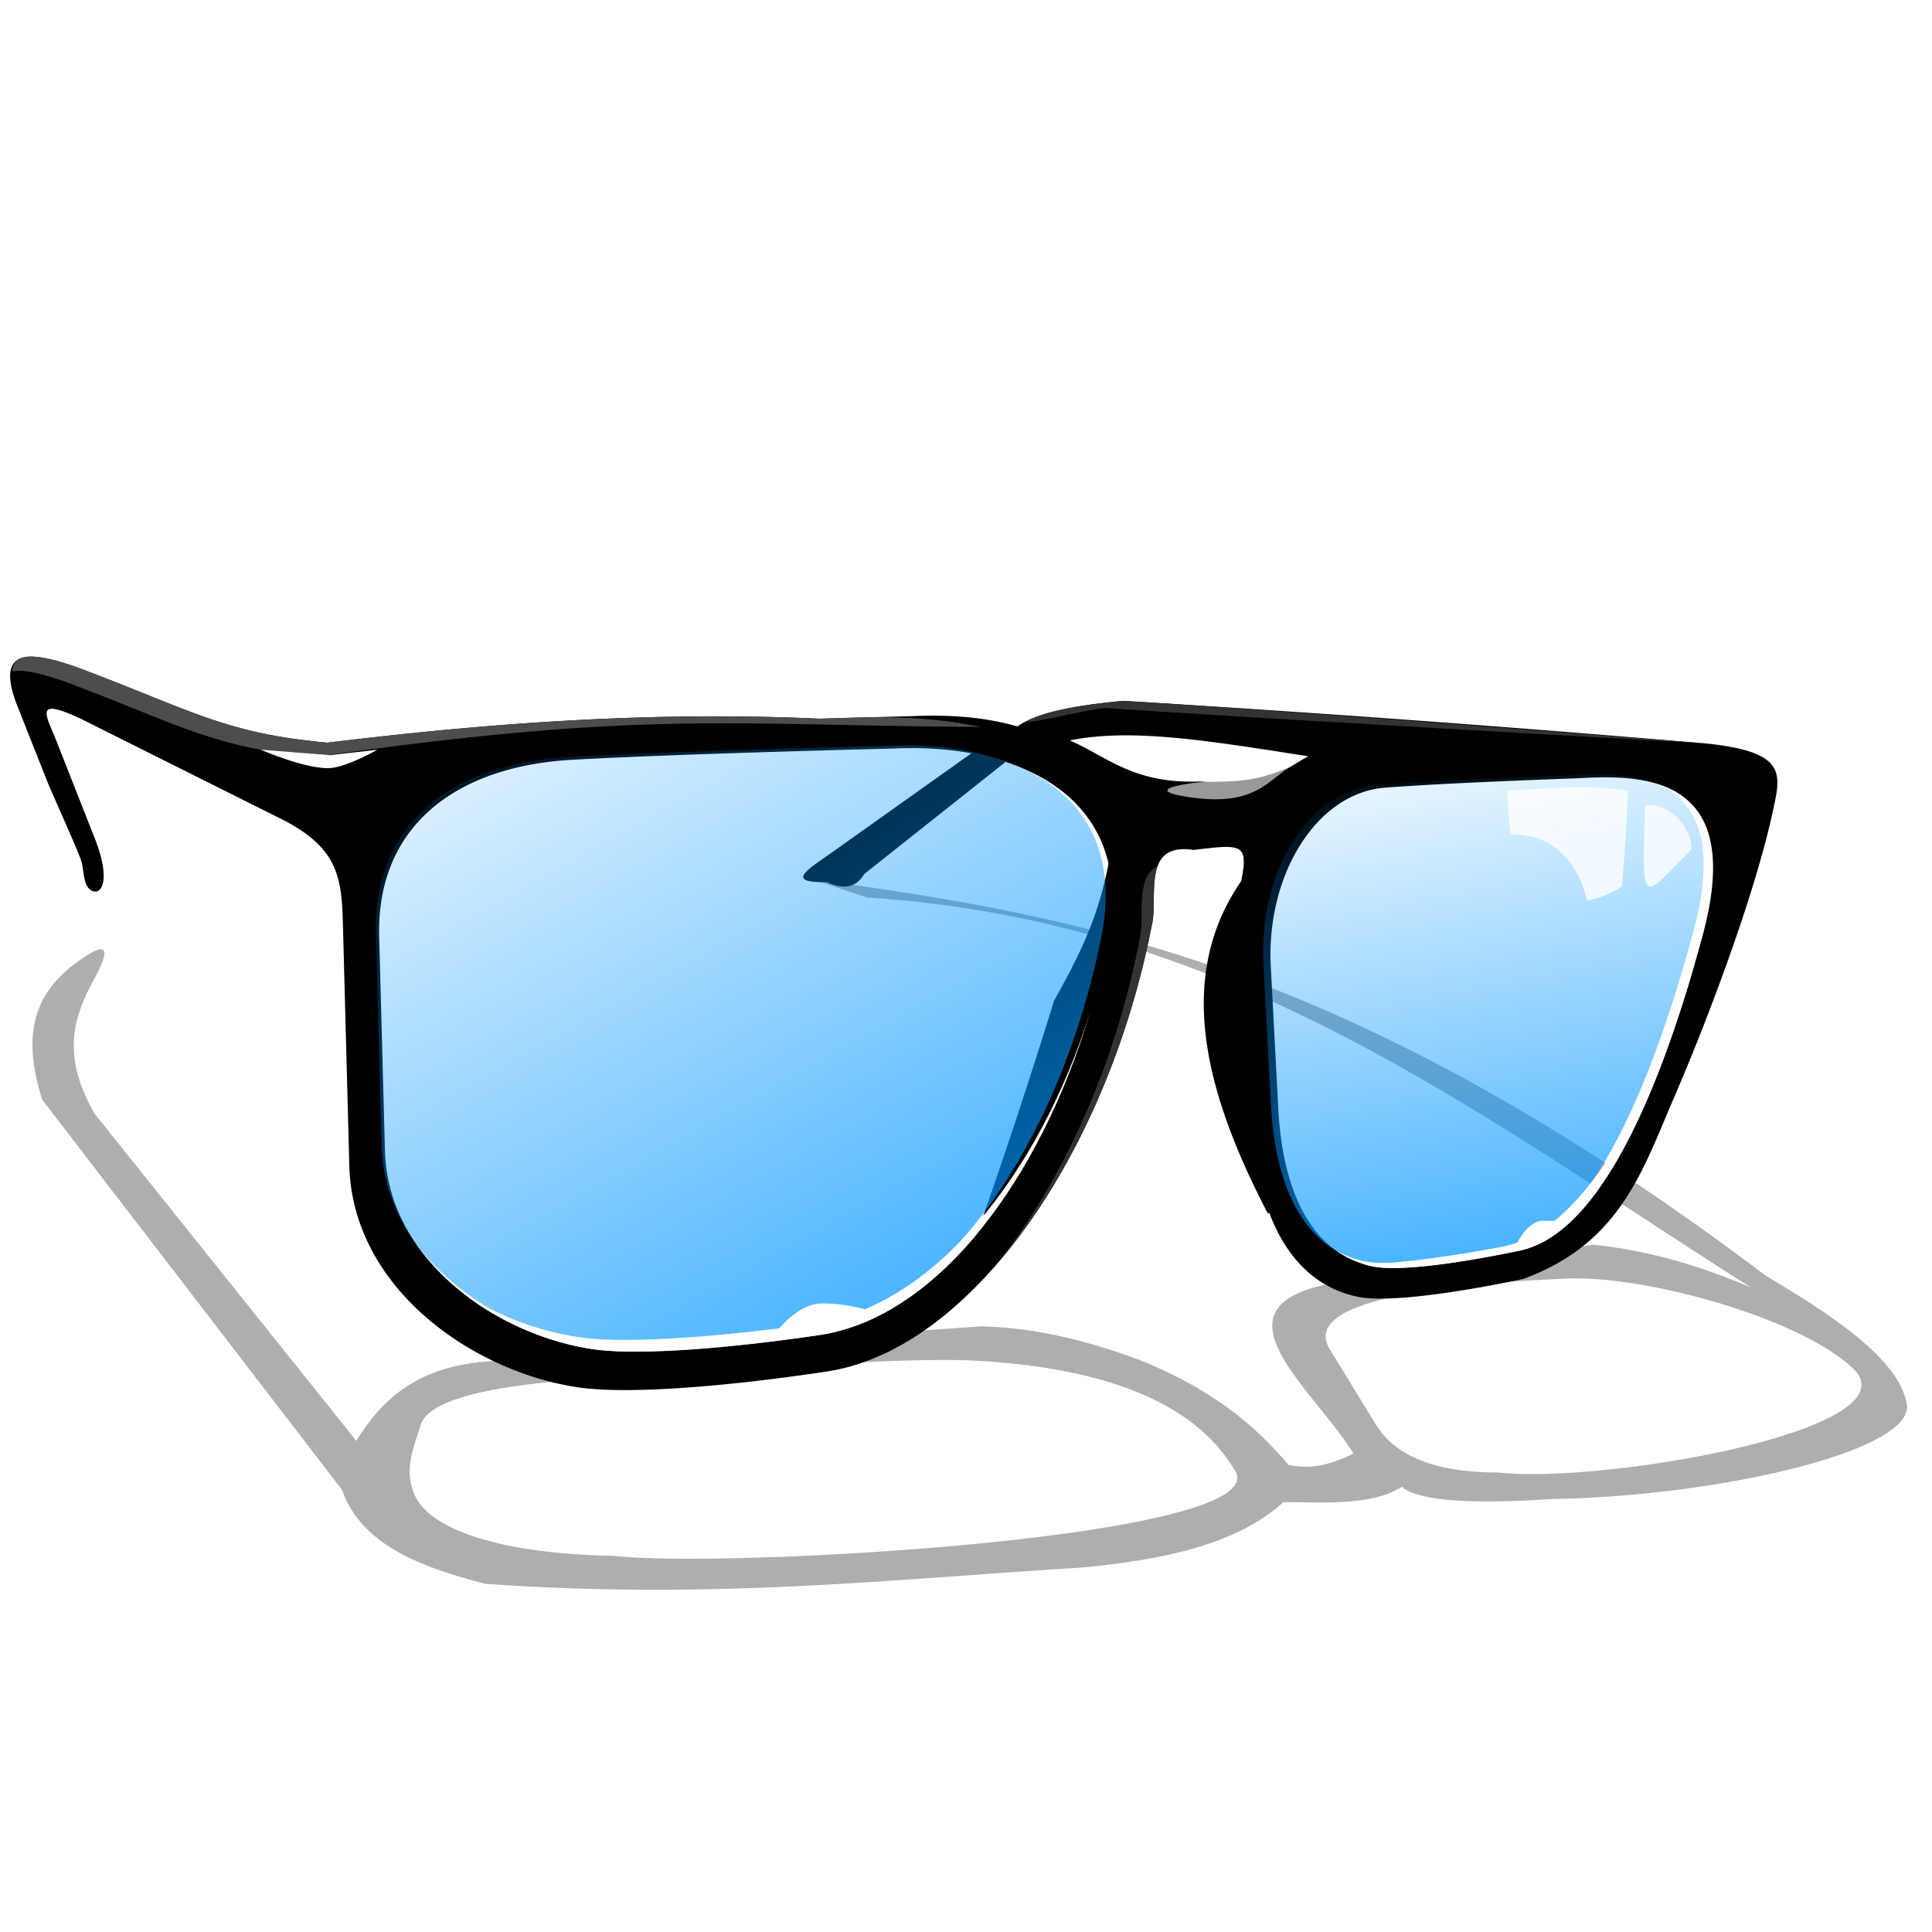
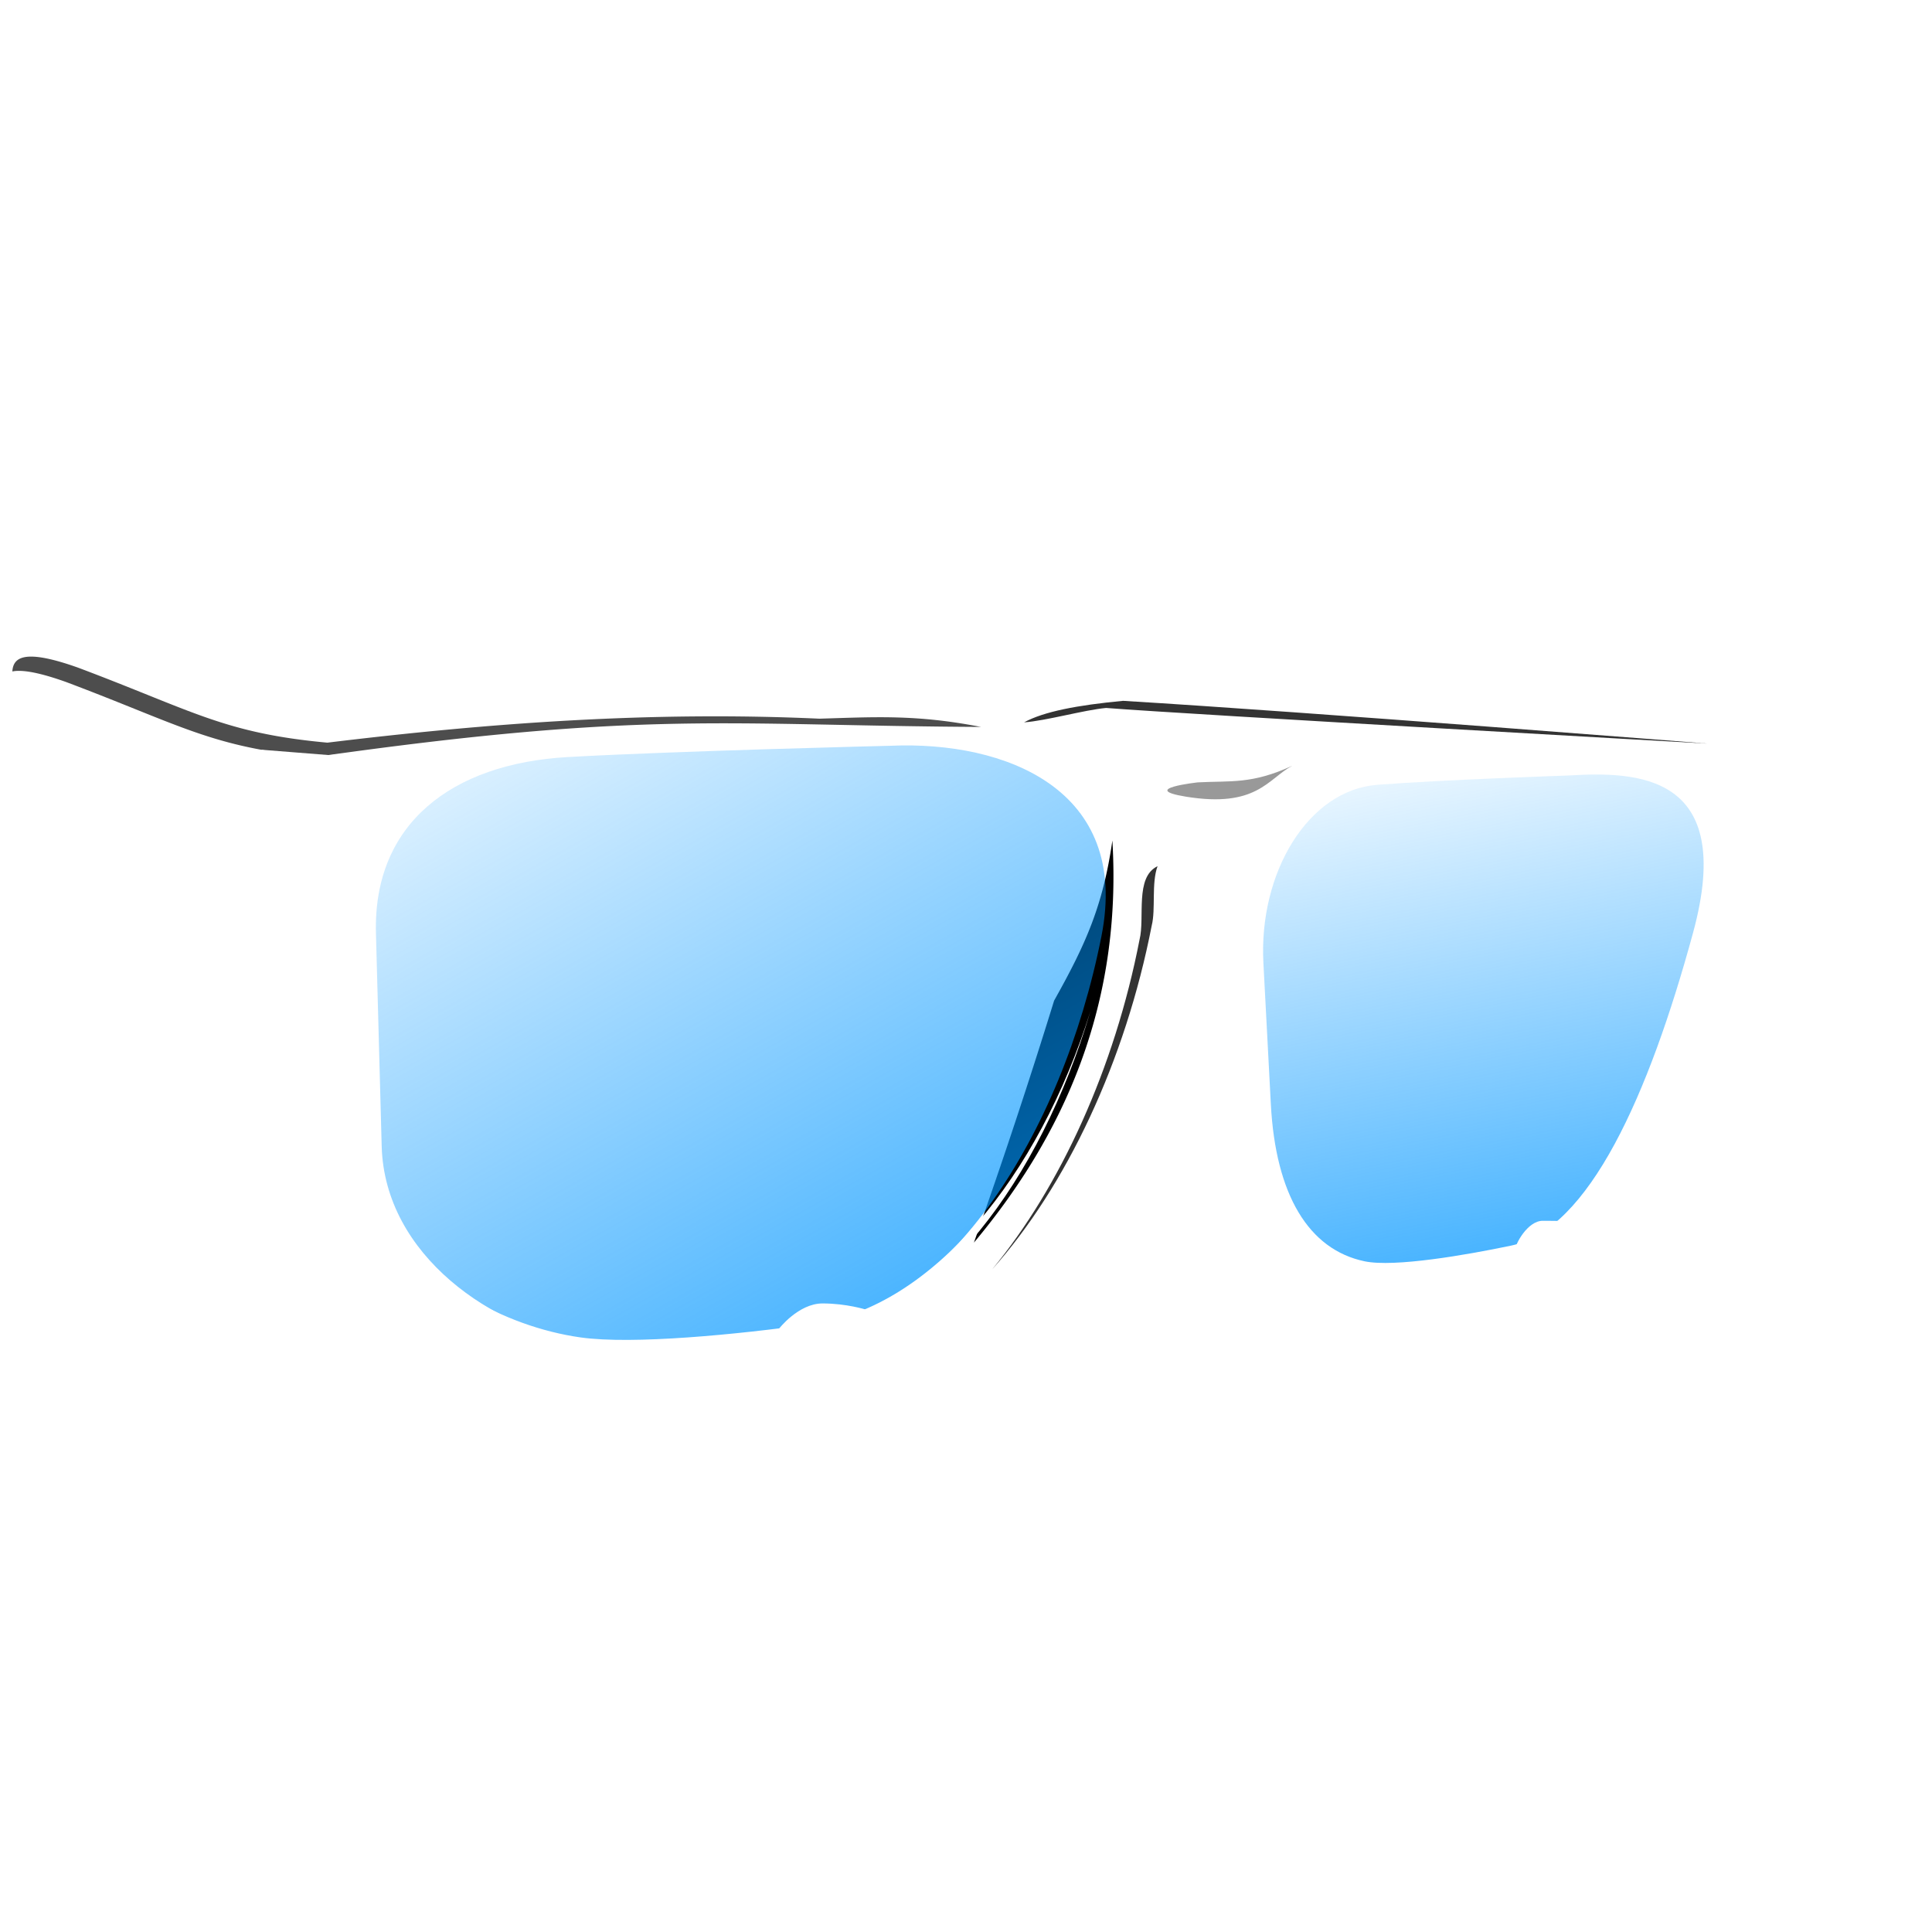
<svg xmlns="http://www.w3.org/2000/svg" xmlns:xlink="http://www.w3.org/1999/xlink" viewBox="0 0 512 512">
  <defs>
    <linearGradient id="a">
      <stop offset="0" stop-color="#0096ff" />
      <stop offset="1" stop-color="#0096ff" stop-opacity="0" />
    </linearGradient>
    <linearGradient id="c" y2="1453.8" xlink:href="#a" gradientUnits="userSpaceOnUse" x2="4283.5" gradientTransform="translate(-763.14 -413.04) scale(1.248)" y1="3056.6" x1="4602.2" />
    <linearGradient id="d" y2="1361.3" xlink:href="#a" gradientUnits="userSpaceOnUse" x2="1950" gradientTransform="translate(-763.14 -413.04) scale(1.248)" y1="3557.4" x1="3180.1" />
    <filter id="b" color-interpolation-filters="sRGB">
      <feGaussianBlur stdDeviation="26.973" />
    </filter>
  </defs>
-   <path d="M2961.7 1822.4l115.06 38.344c764.93 48.1 1277.3 454.88 1845.2 813.94-103.04-43.921-211.19-77.622-330.25-89.5l-556.91 82.937c-243.55 52.31-27.251 216.94 57.25 352.53-75.706 39.617-121.77 25.802-135.59 24.125-90.861-109.58-198.5-174.43-313.38-219.97-113.35-42.452-223.12-67.026-328.44-69.313l-1022.1 72.7c-149.89 8.612-227.17 77.728-281.25 166.19l-545.5-681.8c-71.241-122.25-43.87-202.26-4.25-277 38.803-69.434 36.188-93.581-46.875-29.812-63.909 54.282-106.38 126.94-58.812 276.78l625.56 814.12c40.341 114.58 162.75 160.8 298.31 196.03 479.53 34.074 847.97-9.676 1248.6-34.094 168.43-16.226 320.98-48.364 417.62-136.38 94.133.834 184.95 7.11 247.16-31.969 50.588 45.006 272.35 27.841 315.06 25.594 337.47-5.887 739.19-96.125 739.19-192.59-11.066-100.52-171.43-199.47-295.72-274.03-867.5-654.4-1434.5-751.1-1990.2-826.8zm1589.8 832.9c170.49-1.14 482.27 87.401 586.72 191.69 116.28 126.24-528.44 237.84-744.09 213.5-145.15 0-219.45-41.37-255.62-100.47l-95.969-156.84c-76.031-122.27 371.38-141.19 484.88-147.03 7.66-.499 15.709-.788 24.094-.844zm-1318.8 170.28c23.156-.083 43.729.248 60.938 1.094 275.72 13.56 464.24 86.247 548.22 225.19 115.6 144.62-1069.8 209.8-1292.9 182.62-245-4.49-385.05-57.511-415.59-126.44-24.109-54.403-2.143-99.603 12.062-146.34 21.923-72.134 246.33-92.794 445.72-102.53 94.042-4.593 453.04-32.92 641.59-33.594z" transform="matrix(.127 0 0 .127 -161.007 1.545)" filter="url(#b)" fill-opacity=".354" fill="#1a1a1a" />
-   <path d="M8.275 174.008c-7.968-.02-5.687 7.988-3.606 13.242l7.78 19.645c1.246 3.147 7.927 17.768 9.129 21.394.56 1.693.475 5.995 2.196 7.388 2.797 2.265 5.955-1.765 1.398-13.346l-10.2-25.915c-2.701-6.865-6.394-12.049 6.872-5.725l53.443 26.719c14.528 7.594 15.308 15.47 15.606 28.164l1.678 63.336c.862 32.519 32.614 54.501 60.367 58.715 14.698 2.232 44.429-.843 66.329-4.192 38.378-5.87 74.268-58.032 85.957-118.162 1.847-7.356-2.957-22.17 11.133-20.032 12.784-1.527 14.518-1.775 12.597 8.207-17.458 25.333-9.901 55.678 7.063 88.182l.34-.257c4.66 12.373 12.599 20.02 23.434 22.278 8.908 1.855 30.572-1.92 43.846-4.7 25.847-9.448 31.678-28.88 39.954-47.975 8.74-20.167 21.262-53.301 26.078-75.312 2.306-10.514 4.22-16.272-17.127-18.595-52.716-4.492-104.383-8.283-154.935-11.335-13.64 1.29-23.054 3.256-27.973 6.78-9.108-2.604-18.379-3.145-28.13-2.718 0 0-10.2.253-24.383.67-44.727-2.05-87.844 1.187-130.369 6.354-27.353-2.506-35.598-8.423-66.044-19.87-5.811-2.069-9.77-2.927-12.427-2.934zm290.053 20.868c13.511-.009 29.422 2.592 48.379 5.543-6.418 3.453-10.013 8.06-29.012 6.682-17.174.616-23.993-6.36-34.166-10.88 4.592-.937 9.512-1.342 14.799-1.345zm-56.471 3.38c29.159.042 59.17 13.463 51.795 50.771-10.64 53.822-41.396 99.483-76.326 104.738-19.933 2.998-46.994 5.75-60.37 3.753-25.26-3.772-54.16-23.45-54.944-52.555l-1.528-56.686c-.784-29.105 20.088-45.187 51.127-46.925 29.013-1.626 85.953-3.001 85.953-3.001a96.492 96.492 0 014.292-.091zm183.163 7.749c17.037-.075 36.292 4.856 26.142 42.127-11.801 43.333-27.752 78.954-48.439 83.294-11.804 2.476-31.07 5.83-38.992 4.18-14.958-3.116-23.711-17.784-24.977-41.802l-1.983-37.654c-1.266-24.018 11.893-45.968 30.275-47.405 17.182-1.342 50.9-2.482 50.9-2.482 2.251-.135 4.641-.246 7.075-.257z" />
-   <path d="M259.185 198.38l-38.778 27.566c-6.822 4.779-12.24 8.009-1.35 7.828 4.383 2 7.764 1.598 9.988-2.16l40.49-32.12z" />
  <path d="M4440.8 1629c169.33-13.234 501.65-24.453 501.65-24.453 177.47-10.671 441.66-7.158 327.34 412.64-116.3 427.05-273.51 778.09-477.37 820.86-116.33 24.407-306.2 57.472-384.27 41.207-147.42-30.712-233.7-175.26-246.17-411.96l-19.553-371.09c-12.472-236.7 117.23-453.04 298.38-467.2z" fill-rule="evenodd" fill="url(#c)" transform="translate(-83.571 43.456) scale(.101)" />
-   <path d="M449.269 254.87c-12.821 39.72-29.811 71.548-51.519 75.604-10.394 1.943-26.02 4.433-36.367 4.541.763.232 1.542.432 2.34.598 7.922 1.65 27.188-1.704 38.992-4.18 19.604-4.113 34.957-36.323 46.553-76.564z" fill-rule="evenodd" fill="#fff" />
+   <path d="M449.269 254.87z" fill-rule="evenodd" fill="#fff" />
  <path d="M294.79 222.754c-2.51 17.56-7.27 27.833-15.44 42.424a1665.256 1665.256 0 01-21.253 64.127c23.793-28.422 39.308-62.895 36.694-106.554z" />
  <path d="M2317.7 1556.1c285.93-16.018 847.08-29.598 847.08-29.598 299.68-12.917 629 113.69 552.75 499.45-104.85 530.42-407.94 980.43-752.18 1032.2-196.44 29.542-463.14 56.684-594.97 36.997-248.94-37.174-533.73-231.11-541.46-517.95l-15.048-558.65c-7.727-286.84 197.95-445.32 503.84-462.46z" fill-rule="evenodd" fill="url(#d)" transform="translate(-83.571 43.456) scale(.101)" />
  <path d="M288.976 267.979c-13.658 43.669-41.854 78.393-73.376 82.85-20.375 2.881-48.038 5.527-61.713 3.607-10.199-1.432-20.978-5.25-30.338-11.07 9.945 7.544 22.04 12.457 33.402 14.154 13.377 1.997 40.438-.756 60.371-3.753 30.742-4.624 58.247-40.549 71.654-85.788z" fill-rule="evenodd" fill="#fff" />
  <path d="M8.275 174.008c-3.684-.01-4.862 1.62-5.004 3.93a9.095 9.095 0 011.766-.15c2.656.007 6.616.866 12.427 2.934 30.446 11.448 38.691 17.365 66.044 19.87 88.15-12.496 109.05-8.303 176.456-7.949-17.238-3.359-28.188-2.614-42.841-2.186-44.727-2.05-87.844 1.187-130.37 6.354-27.352-2.505-35.597-8.422-66.043-19.87-5.811-2.068-9.771-2.927-12.427-2.933z" fill="#4d4d4d" />
  <path d="M271.381 191.43c5.78-.392 15.905-3.28 21.742-3.815 22.09 1.733 159.43 9.449 159.43 9.449s-104.382-8.283-154.935-11.335c-12.174 1.152-20.978 2.846-26.228 5.701z" fill="#333" />
  <path d="M314.222 211.115c18.797 3.082 21.784-4.714 28.202-8.167-10.681 4.927-16.264 3.924-24.964 4.386 0 0-15.815 1.719-3.239 3.781z" fill="#999" />
  <path d="M306.764 229.552c-6.09 2.91-3.298 13.598-4.779 19.495-6.601 33.959-20.92 65.374-39.047 87.347 19.653-22.063 35.296-55.17 42.285-91.128 1.083-4.314-.121-11.192 1.54-15.714z" fill="#333" />
  <path d="M100.019 198.685s-8.115 4.627-12.615 4.87c-6.32.342-18.348-4.887-18.348-4.887l18.348 1.458zM229.535 347.075c-7.664 6.602-12.637 8.267-23.11 5.068 0 0 5.173-6.718 11.555-6.718s11.555 1.65 11.555 1.65zM416.19 323.646s-5.82 5.19-9.873 5.19-4.804 3.878-4.804 2.41 3.285-7.724 7.338-7.724 7.338.123 7.338.123z" fill="#fff" />
-   <path d="M399.416 209.512c.194 2.272.505 9.538.919 11.64 14.542-.28 19.003 12.063 20.23 17.475 5.542-.903 9.301-3.77 9.301-3.77s1.174-14.366 1.54-25.302c-11.064-1.838-22.104-.461-31.99-.043zM448.274 225.077c-13.115 13.078-13.327 16.7-12.272-11.596 6.097-.99 12.425 5.75 12.272 11.596z" fill-opacity=".784" fill="#fff" />
</svg>